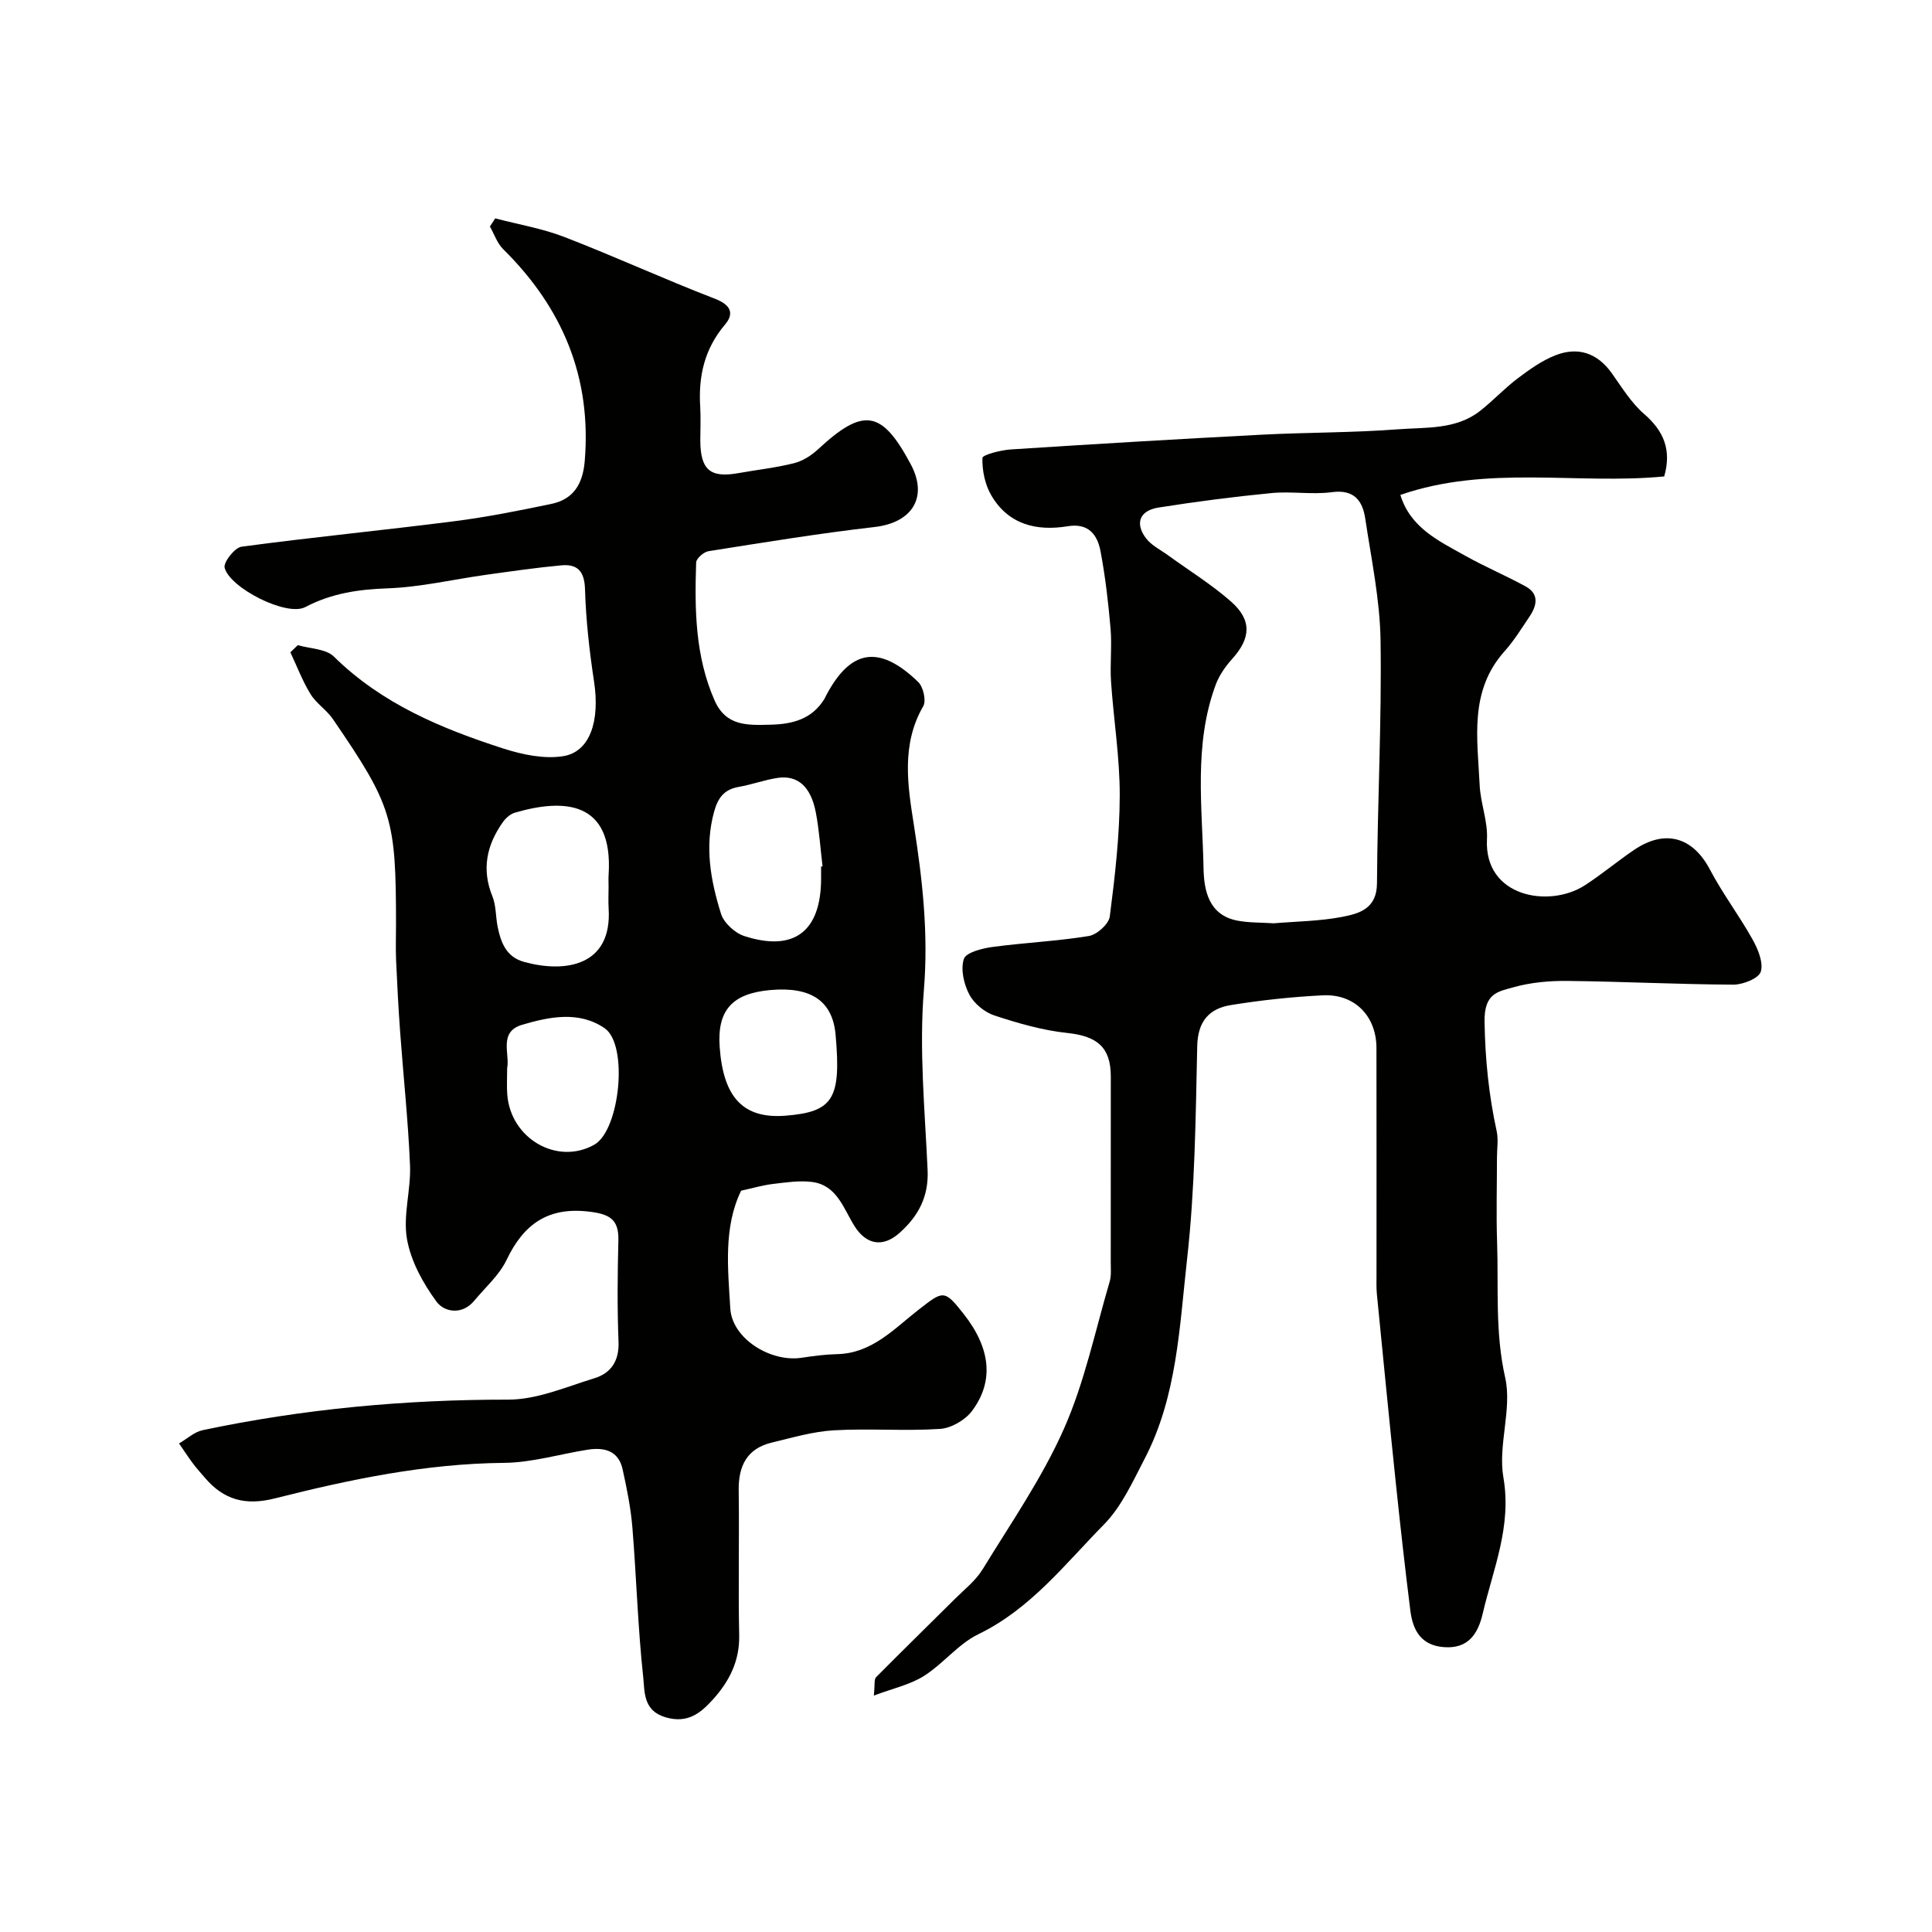
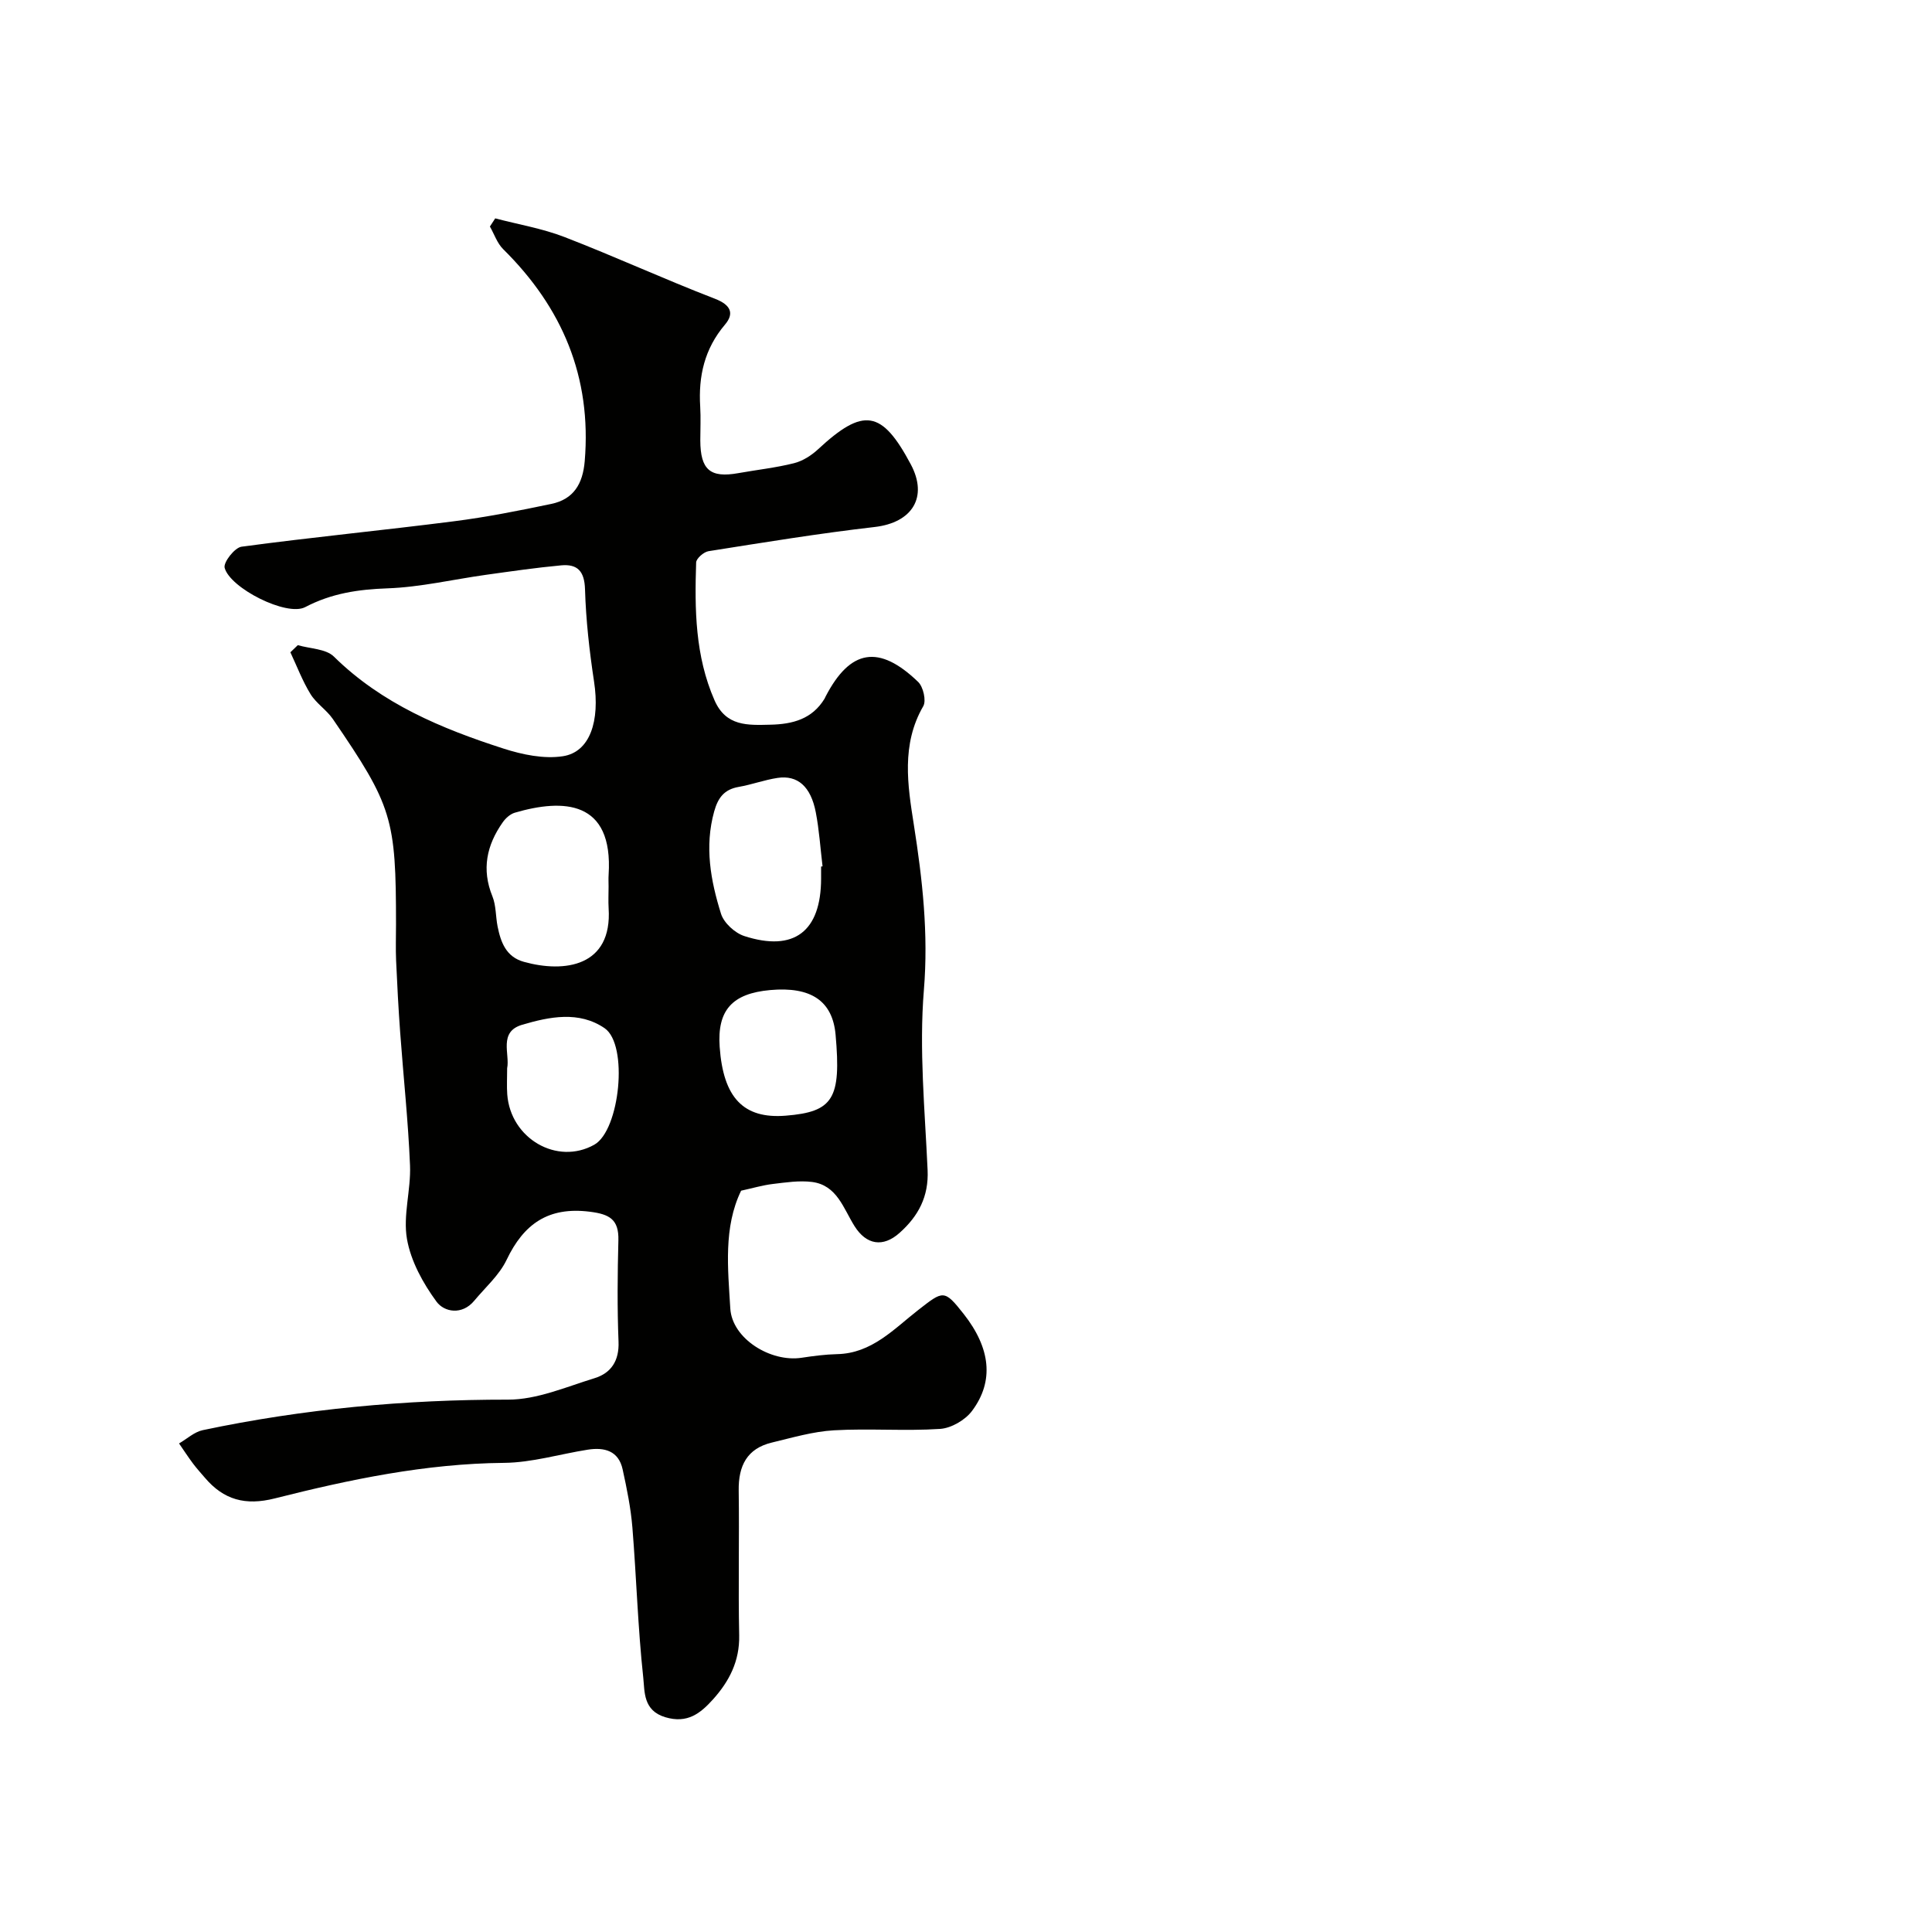
<svg xmlns="http://www.w3.org/2000/svg" enable-background="new 0 0 400 400" viewBox="0 0 400 400">
  <g fill="#010100">
    <path d="m61.66 133.57c2.53.75 5.82.74 7.48 2.38 9.92 9.77 22.27 14.9 35.12 19.04 3.89 1.25 8.34 2.18 12.27 1.58 5.64-.86 7.71-7.31 6.46-15.47-.96-6.32-1.68-12.72-1.87-19.1-.11-3.74-1.56-5.26-4.93-4.95-5.21.48-10.4 1.24-15.58 1.96-6.8.95-13.57 2.56-20.39 2.8-6.06.22-11.56 1.02-17.04 3.89-3.82 2-15.55-3.93-16.67-8.14-.3-1.13 2.08-4.18 3.49-4.37 14.62-1.97 29.31-3.39 43.94-5.26 6.78-.86 13.51-2.2 20.2-3.6 4.61-.96 6.52-4.13 6.92-8.85 1.46-17.42-4.63-31.79-16.89-43.9-1.24-1.23-1.84-3.1-2.74-4.68.37-.56.73-1.13 1.1-1.69 4.79 1.26 9.74 2.09 14.33 3.86 10.46 4.04 20.67 8.74 31.13 12.77 3.33 1.28 4.08 3.05 2.1 5.38-4.24 5-5.51 10.67-5.12 16.97.14 2.32.02 4.66.02 7 .02 6.08 2.05 7.81 7.86 6.77 3.85-.69 7.76-1.11 11.54-2.06 1.8-.45 3.6-1.6 4.98-2.88 9.39-8.72 13.2-8.15 19.2 3.12 3.63 6.8.29 12.07-7.48 12.97-11.51 1.32-22.96 3.2-34.41 5.01-.98.16-2.52 1.5-2.55 2.33-.32 9.7-.22 19.35 3.8 28.53 2.38 5.44 6.87 5.17 11.56 5.06 4.63-.1 8.67-1.16 11.24-5.41.08-.14.14-.3.21-.44 5.09-9.79 11.04-10.82 19.15-3.01 1.06 1.02 1.72 3.89 1.06 5.03-4.59 7.93-3.23 16.4-1.95 24.53 1.79 11.4 3.04 22.55 2.08 34.24-1.01 12.32.21 24.85.77 37.27.25 5.48-1.9 9.52-5.8 13-3.43 3.07-6.89 2.5-9.34-1.41-2.29-3.64-3.61-8.47-8.8-9.13-2.65-.33-5.42.1-8.11.42-2.09.25-4.14.86-6.56 1.39-3.68 7.59-2.73 16.12-2.24 24.39.38 6.27 8.37 11.18 14.77 10.2 2.43-.37 4.89-.69 7.34-.75 7.19-.15 11.76-5.21 16.78-9.12 5.2-4.05 5.38-4.35 9.45.83 5.51 7.01 6.34 13.84 1.72 20.03-1.41 1.9-4.31 3.59-6.63 3.74-7.3.48-14.67-.13-21.98.29-4.32.25-8.61 1.52-12.86 2.54-5.15 1.24-6.92 4.83-6.85 9.91.14 10-.11 20 .1 29.99.11 5.34-2.05 9.52-5.42 13.27-2.61 2.89-5.29 5.06-9.88 3.69-4.61-1.38-4.25-5.31-4.56-8.2-1.12-10.32-1.41-20.72-2.25-31.08-.33-4.04-1.15-8.06-2.02-12.03-.84-3.86-3.78-4.62-7.22-4.08-5.79.91-11.56 2.68-17.35 2.73-16.22.15-31.9 3.43-47.45 7.36-6.09 1.54-10.58.3-14.47-4.28-.83-.97-1.69-1.91-2.46-2.94-1.01-1.35-1.93-2.77-2.89-4.16 1.63-.94 3.15-2.38 4.9-2.75 20.84-4.4 41.89-6.34 63.22-6.32 5.97.01 12.01-2.63 17.9-4.44 3.42-1.05 5.13-3.59 4.97-7.56-.28-6.99-.21-14-.03-20.99.11-4.34-1.84-5.41-5.94-5.92-8.57-1.07-13.65 2.52-17.21 9.98-1.51 3.16-4.39 5.68-6.69 8.45-2.53 3.05-6.22 2.36-7.81.2-2.8-3.81-5.32-8.39-6.12-12.97-.86-4.89.84-10.17.63-15.25-.38-9.2-1.37-18.36-2.04-27.55-.36-4.93-.62-9.88-.84-14.82-.11-2.49-.02-5-.02-7.5 0-21.96-.76-24.54-13.08-42.55-1.3-1.89-3.44-3.23-4.63-5.17-1.66-2.71-2.8-5.74-4.16-8.64.52-.5 1.03-.99 1.54-1.48zm64.34 50c0-.83-.05-1.67.01-2.49.98-15.45-9.41-15.75-19.42-12.82-.96.28-1.92 1.15-2.51 2-3.32 4.72-4.41 9.72-2.13 15.32.77 1.91.66 4.16 1.07 6.23.66 3.28 1.76 6.31 5.45 7.33 8.41 2.34 18.31.98 17.54-11.08-.09-1.49-.01-3-.01-4.49zm44-4.16c.1-.01.2-.03.3-.04-.45-3.73-.69-7.51-1.4-11.19-1.03-5.35-3.76-7.75-7.93-7.12-2.71.41-5.33 1.39-8.03 1.86-2.99.52-4.28 2.22-5.08 5.09-2.02 7.28-.73 14.32 1.42 21.18.59 1.89 2.87 3.98 4.82 4.61 10.32 3.34 15.88-.97 15.9-11.9 0-.83 0-1.66 0-2.49zm-10.53 25.57c-7.9.71-11 4.19-10.47 11.76.74 10.56 4.95 14.95 13.67 14.25 9.84-.79 11.51-3.49 10.33-16.75-.62-6.99-5.06-10.02-13.53-9.26zm-54.47 16.18c0 2.08-.1 3.75.02 5.4.67 9.18 10.33 14.76 18.02 10.44 5.29-2.97 7.12-20.7 2.14-24.12-5.3-3.63-11.43-2.38-17.08-.71-4.94 1.45-2.5 6.1-3.1 8.99z" />
-     <path d="m180.92 351.05c.24-2.26.02-3.35.46-3.8 5.38-5.44 10.87-10.78 16.29-16.18 2-1.99 4.33-3.81 5.77-6.16 5.85-9.56 12.32-18.9 16.83-29.08 4.29-9.67 6.47-20.28 9.48-30.5.36-1.24.22-2.64.22-3.96.01-12.83.01-25.66.01-38.49 0-6.08-2.84-8.37-9.05-9.02-5.1-.54-10.16-2.01-15.06-3.62-2.03-.67-4.2-2.46-5.18-4.33-1.13-2.14-1.83-5.2-1.14-7.36.43-1.34 3.73-2.19 5.85-2.48 6.66-.9 13.41-1.2 20.04-2.28 1.68-.28 4.13-2.48 4.33-4.05 1.07-8.31 2.04-16.69 2.06-25.05.02-7.84-1.27-15.69-1.8-23.54-.24-3.65.21-7.35-.1-10.99-.46-5.37-1.08-10.75-2.08-16.04-.64-3.4-2.49-5.88-6.77-5.17-6.49 1.07-12.3-.35-15.83-6.37-1.32-2.24-1.92-5.17-1.85-7.76.02-.66 3.79-1.63 5.89-1.77 17.29-1.12 34.59-2.15 51.89-3.05 9.42-.49 18.88-.4 28.28-1.12 5.77-.44 11.96.12 16.97-3.8 2.71-2.13 5.08-4.7 7.83-6.77 2.43-1.83 5-3.67 7.8-4.76 4.66-1.81 8.65-.48 11.65 3.73 2.08 2.93 4.02 6.12 6.69 8.43 4.09 3.54 5.71 7.48 4.16 12.93-17.98 1.74-36.56-2.44-54.63 3.83 2.1 6.83 7.96 9.52 13.38 12.56 4.08 2.29 8.41 4.12 12.52 6.36 2.93 1.6 2.36 4.02.81 6.31-1.64 2.44-3.2 4.98-5.15 7.15-7.37 8.24-5.59 18.13-5.14 27.74.18 3.73 1.71 7.46 1.51 11.14-.63 12.04 12.87 14.28 20.17 9.62 3.57-2.28 6.82-5.05 10.34-7.42 6.43-4.33 12.13-2.59 15.65 4.1 2.62 4.98 6.06 9.52 8.81 14.44 1.13 2.02 2.3 4.8 1.72 6.71-.42 1.38-3.69 2.69-5.68 2.68-11.45-.06-22.89-.64-34.34-.77-3.74-.04-7.63.31-11.21 1.32-3.16.9-6.06 1.17-5.96 7.16.13 7.75.88 15.15 2.51 22.62.38 1.75.06 3.65.06 5.48 0 5.87-.17 11.74.03 17.6.31 9.31-.45 18.55 1.67 27.94 1.47 6.52-1.53 14-.37 20.67 1.76 10.16-2.12 18.94-4.28 28.2-.96 4.12-2.95 7.34-8.05 6.94-4.74-.37-6.42-3.51-6.93-7.54-1.1-8.77-2.08-17.55-3-26.34-1.37-13.05-2.64-26.11-3.93-39.18-.13-1.32-.08-2.66-.08-4 0-15.66.02-31.32-.01-46.98-.01-6.61-4.51-11.24-11.11-10.91-6.37.32-12.75 1-19.04 2.02-4.5.73-6.85 3.36-6.96 8.54-.32 14.71-.46 29.48-2.1 44.07-1.57 13.97-2.06 28.4-8.78 41.31-2.47 4.74-4.77 9.9-8.42 13.61-8.06 8.18-15.18 17.48-26 22.72-4.17 2.02-7.29 6.13-11.28 8.65-2.85 1.81-6.36 2.55-10.37 4.06zm82.8-159.89c4.67-.4 9.49-.43 14.15-1.33 3.56-.68 7.19-1.69 7.22-6.96.1-16.74.99-33.49.74-50.22-.12-8.44-1.91-16.88-3.17-25.28-.56-3.71-2.3-6.09-6.91-5.47-4.09.54-8.34-.21-12.46.18-7.83.76-15.64 1.77-23.41 3-3.93.62-4.95 3.24-2.63 6.34 1.12 1.49 3.02 2.41 4.59 3.55 4.35 3.16 8.96 6.01 12.99 9.54 4.41 3.86 4.15 7.62.28 11.91-1.43 1.58-2.73 3.47-3.45 5.45-4.54 12.36-2.73 25.22-2.48 37.9.09 4.59 1.06 9.69 7.02 10.84 2.42.46 4.94.37 7.52.55z" />
  </g>
</svg>